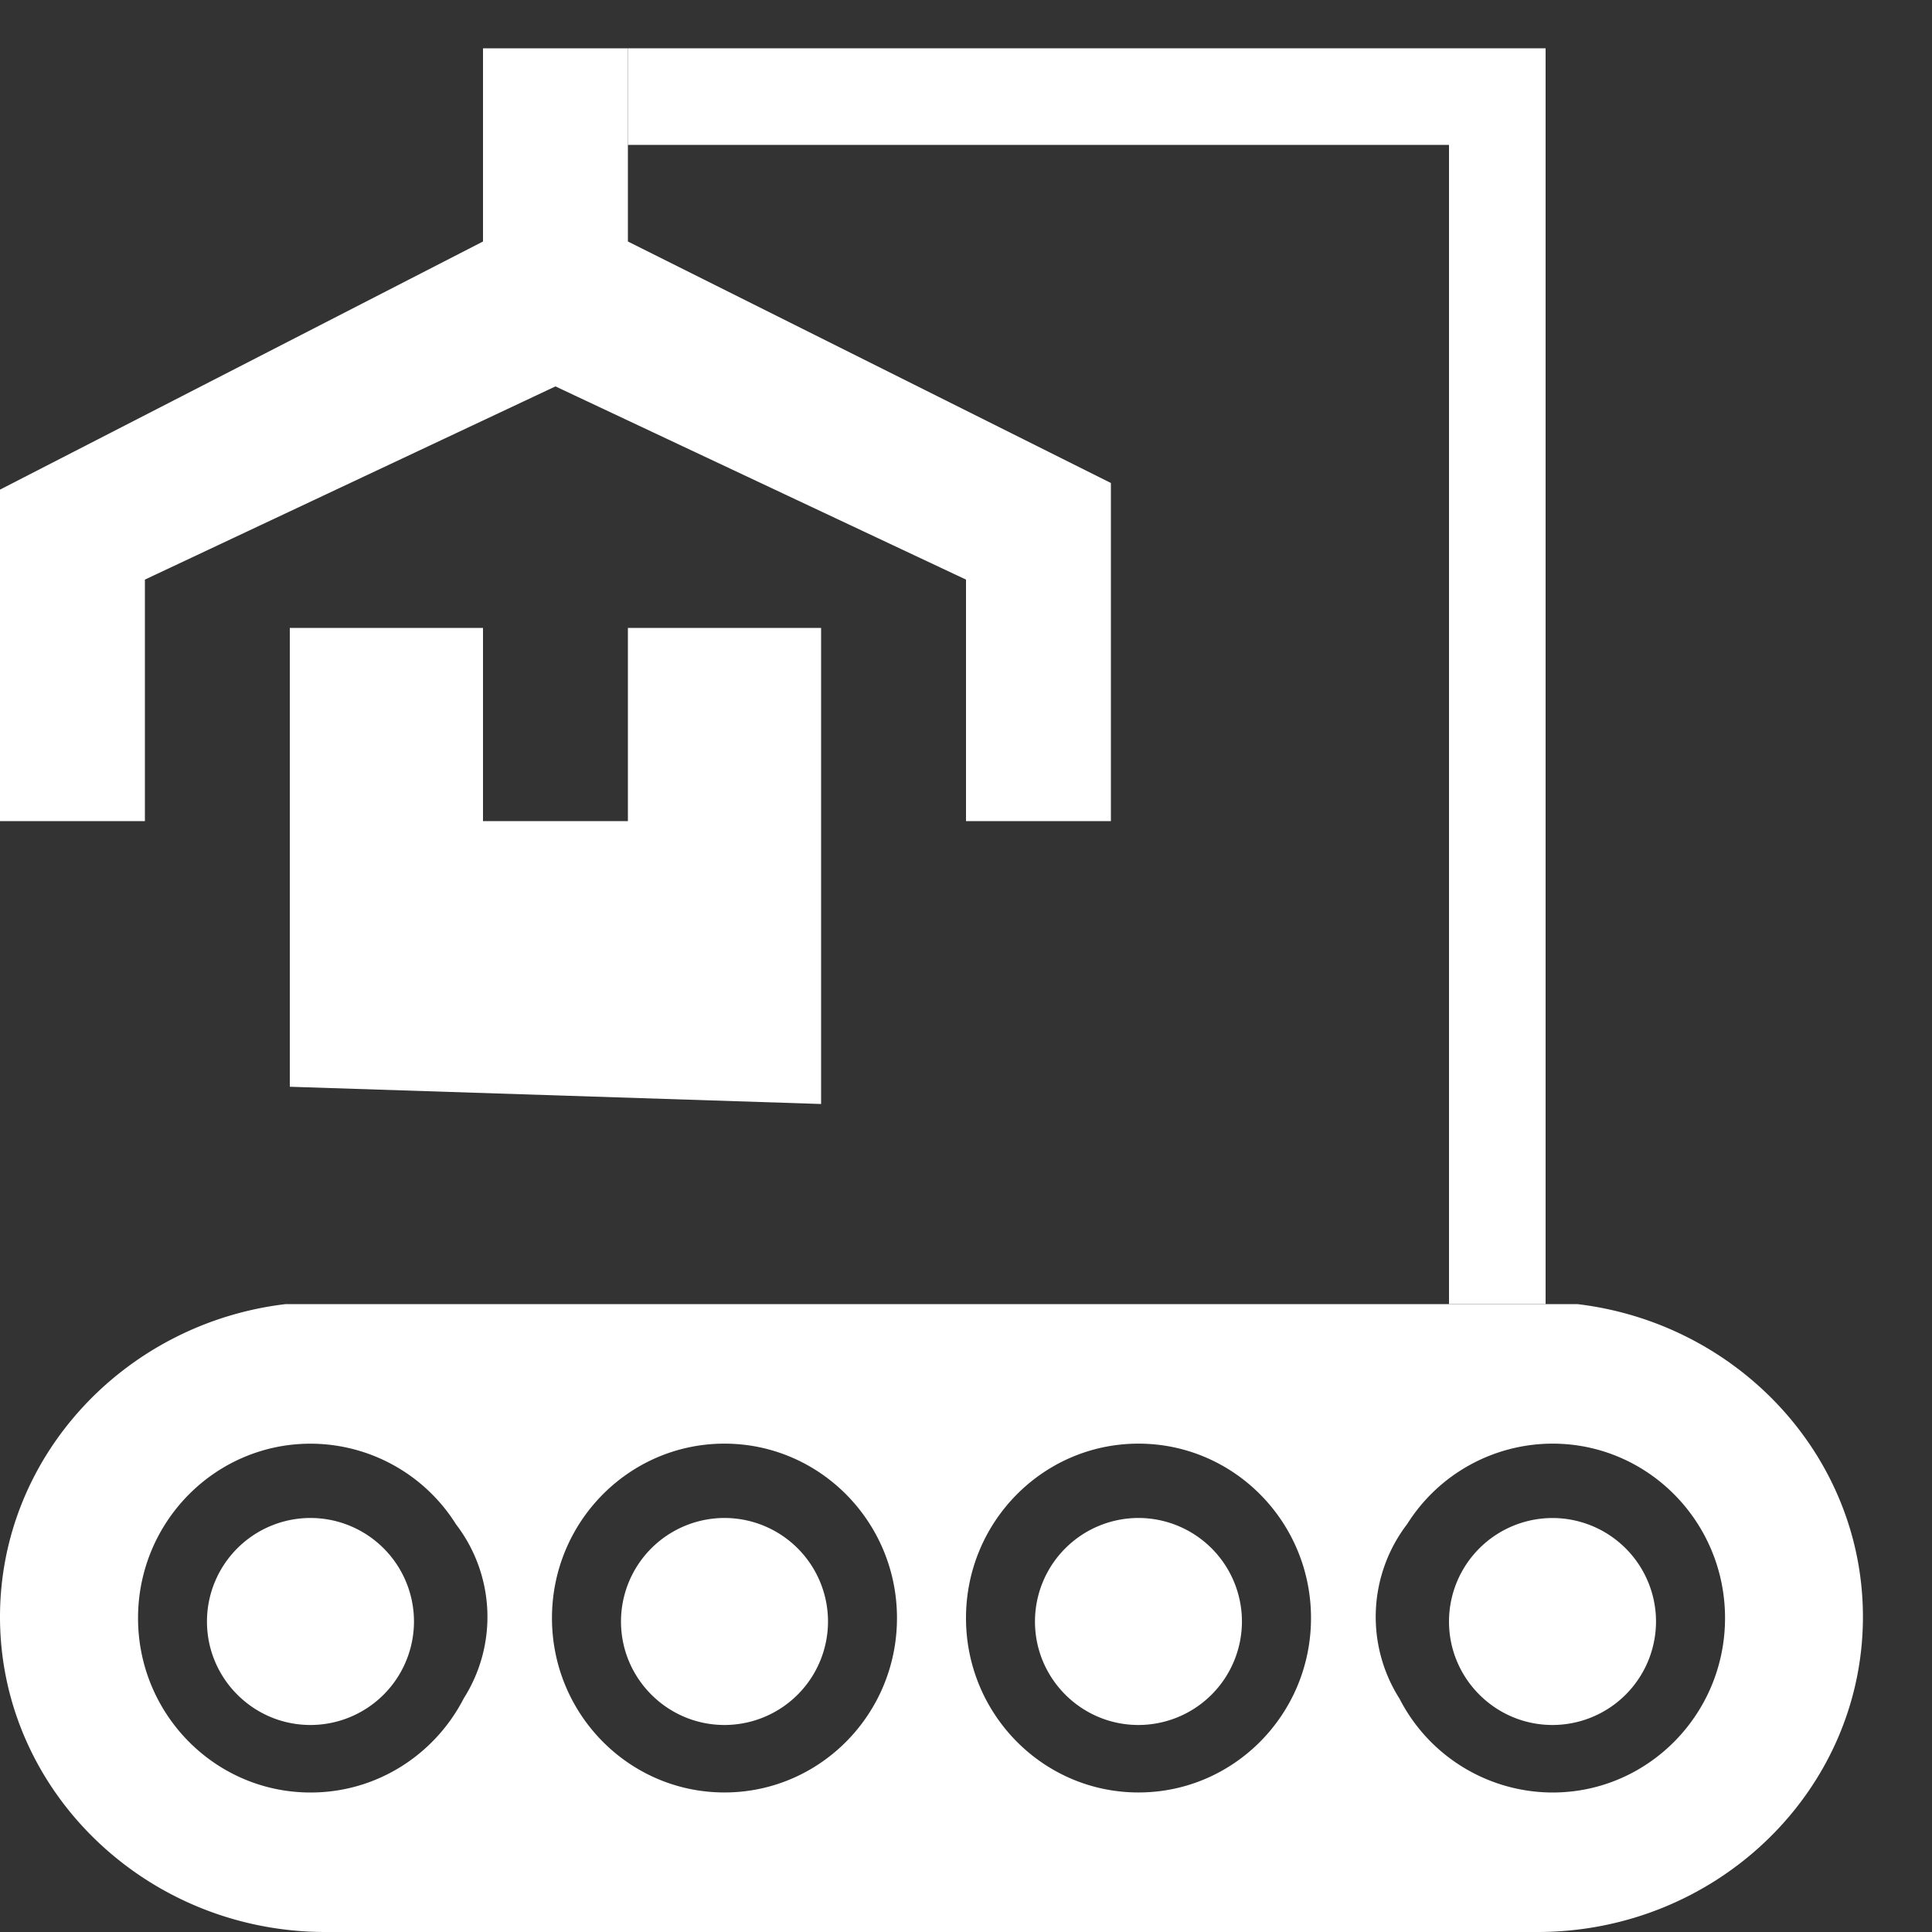
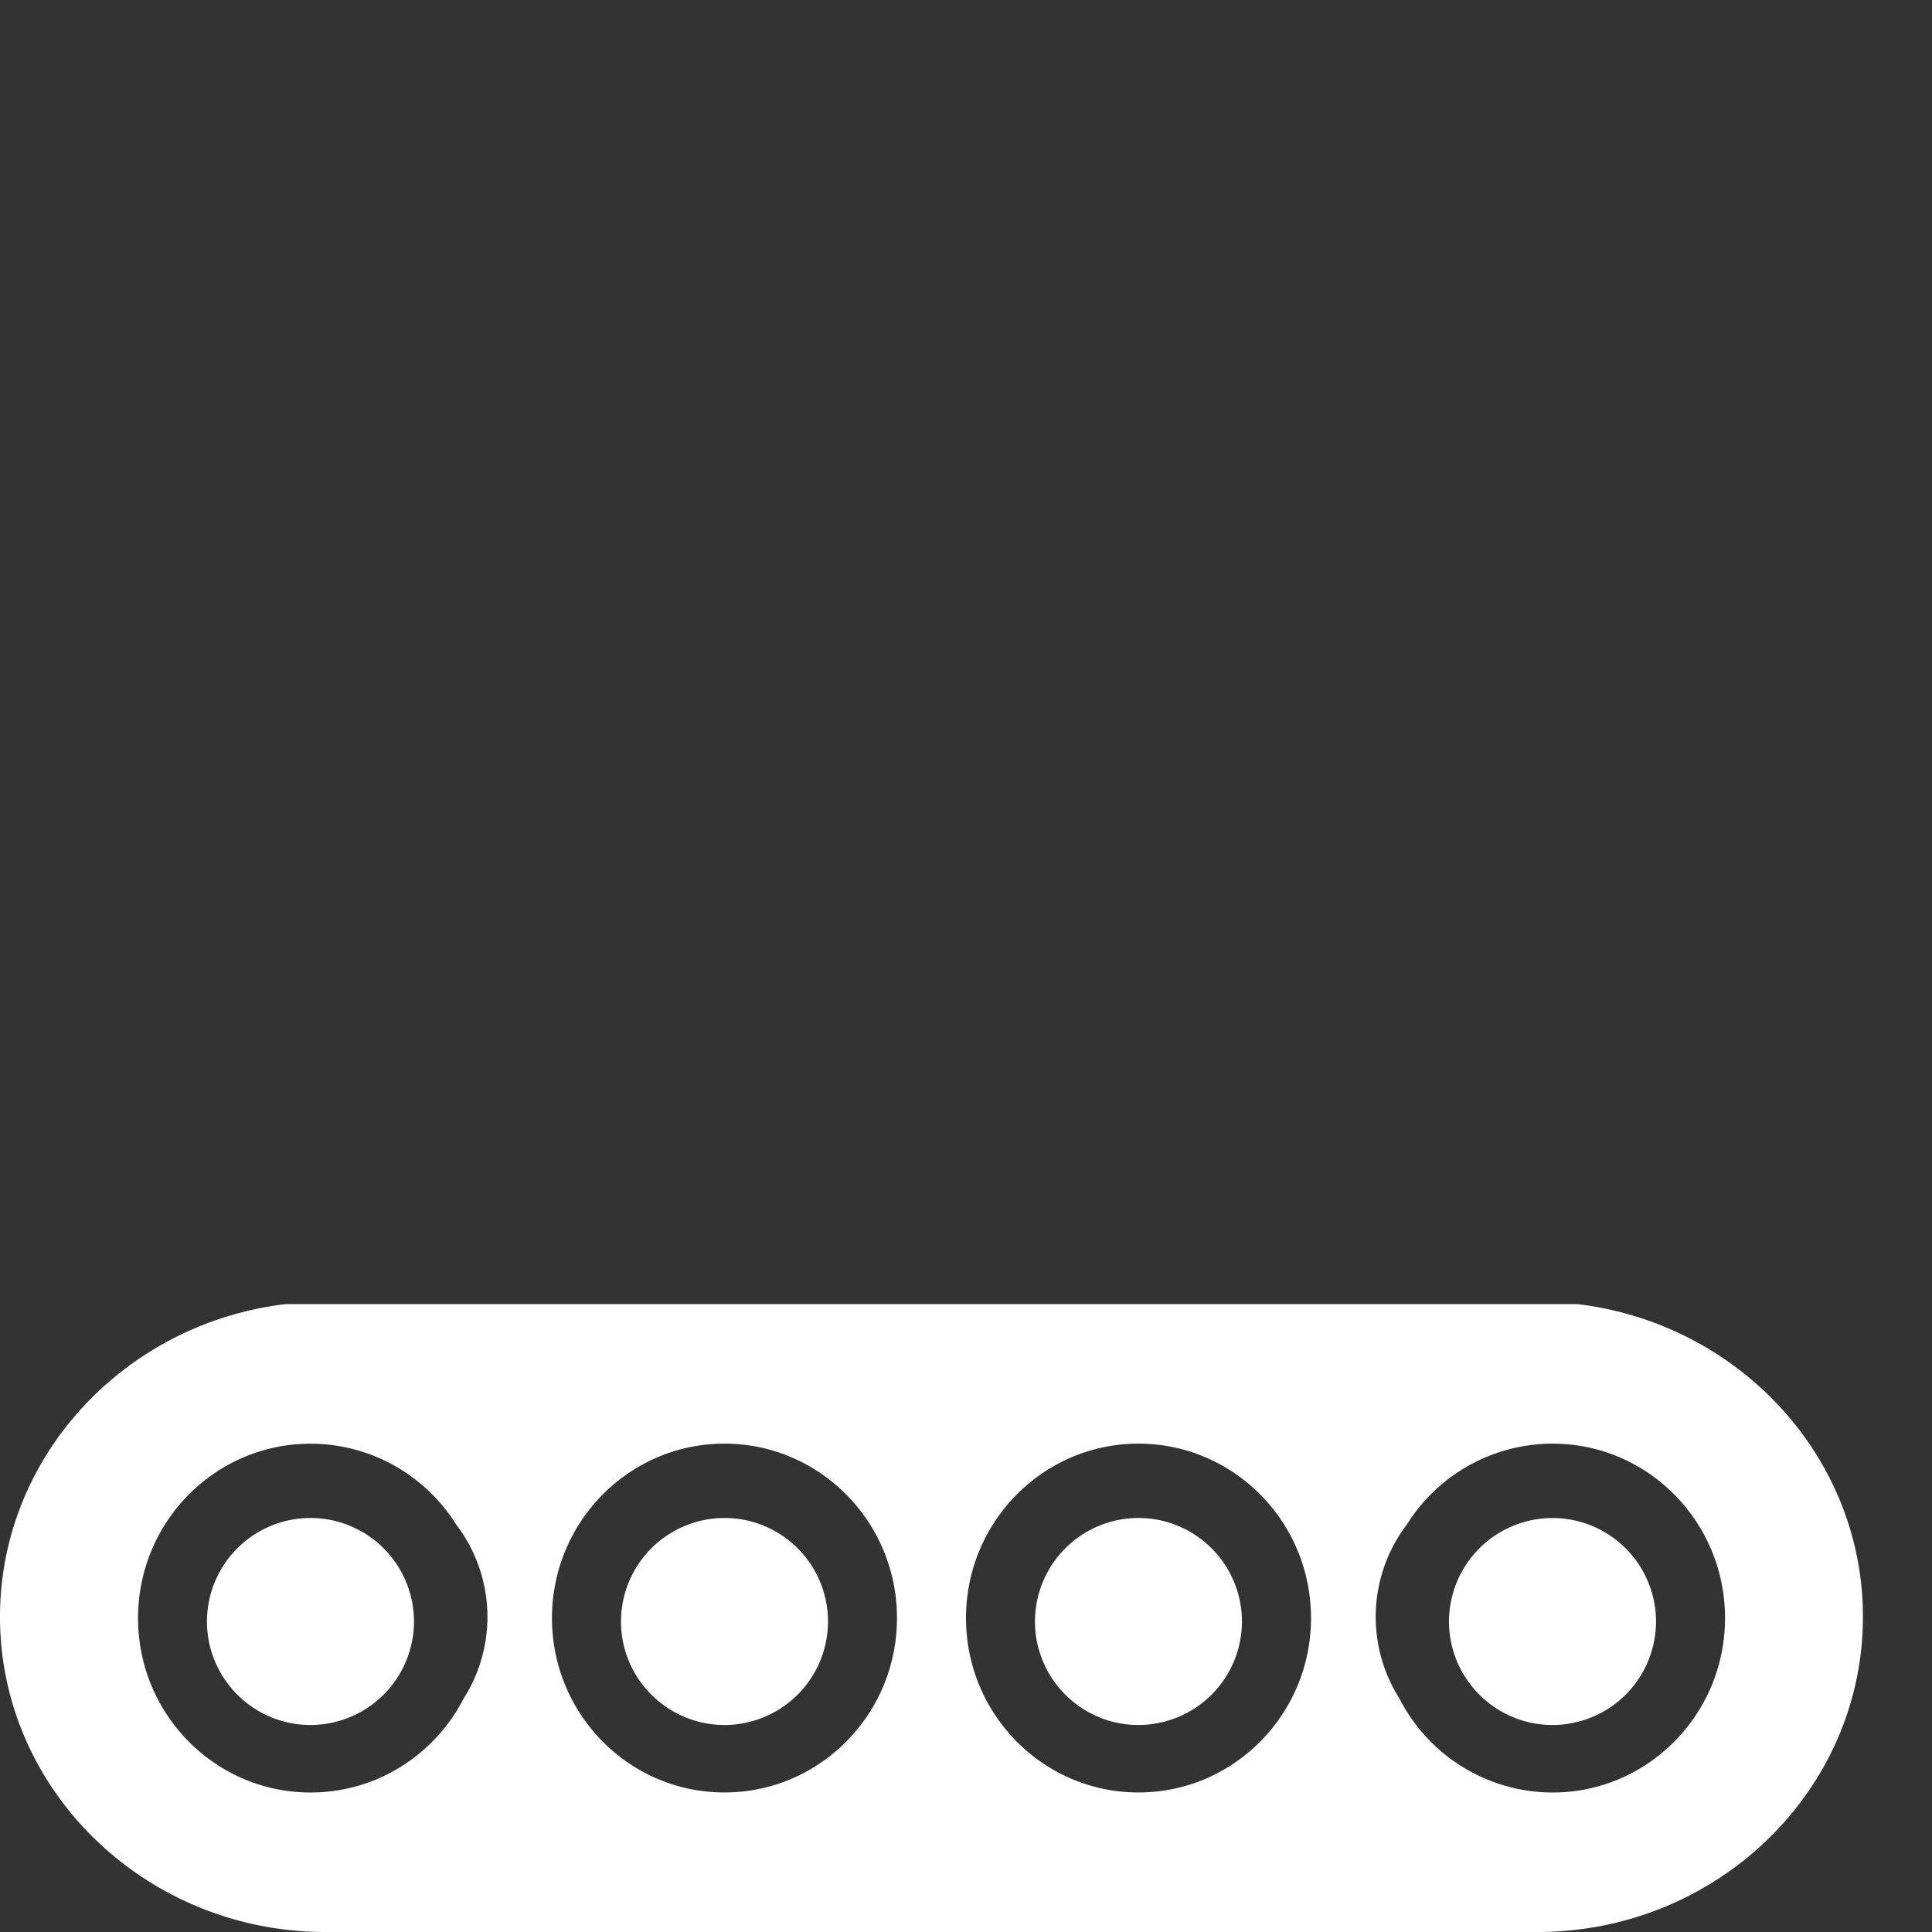
<svg xmlns="http://www.w3.org/2000/svg" width="40" height="40" fill="none">
  <rect width="100%" height="100%" fill="#333333" stroke="none" />
-   <path fill="#fff" d="M17 13h-4v4h-3v-4H6v9.5l11 .357V13Z" />
-   <path fill="#fff" d="m3 12 8.5-4 8.5 4v5h3v-7L13 5V1h-3v4L0 10.137V17h3v-5Z" />
-   <path stroke="#fff" stroke-width="2" d="M13 2h18v25" />
  <path fill="#fff" fill-rule="evenodd" d="M32.657 27H5.914C2.586 27.396 0 30.149 0 33.475 0 37.073 3.024 40 6.74 40H31.83c3.717 0 6.74-2.927 6.74-6.525 0-3.326-2.585-6.08-5.914-6.475ZM9.443 31.562A3.56 3.56 0 0 0 6.43 29.89c-1.973 0-3.572 1.617-3.572 3.611 0 1.994 1.6 3.611 3.572 3.611 1.38 0 2.577-.791 3.172-1.95a3.147 3.147 0 0 0-.158-3.599Zm22.7-1.673a3.56 3.56 0 0 0-3.008 1.664 3.159 3.159 0 0 0-.158 3.619 3.567 3.567 0 0 0 3.167 1.94c1.972 0 3.571-1.618 3.571-3.612s-1.599-3.611-3.571-3.611Zm-5 3.611c0 1.994-1.6 3.611-3.572 3.611S20 35.494 20 33.5c0-1.994 1.599-3.611 3.571-3.611 1.973 0 3.572 1.617 3.572 3.611Zm-12.144 3.611c1.973 0 3.572-1.617 3.572-3.611 0-1.994-1.6-3.611-3.572-3.611s-3.571 1.617-3.571 3.611c0 1.994 1.599 3.611 3.571 3.611Z" clip-rule="evenodd" />
-   <path fill="#fff" d="M6.428 31.428a2.145 2.145 0 0 0-2.143 2.144c0 1.18.961 2.142 2.143 2.142a2.145 2.145 0 0 0 2.143-2.142 2.145 2.145 0 0 0-2.143-2.144ZM15 31.428a2.145 2.145 0 0 0-2.143 2.144c0 1.18.962 2.142 2.143 2.142a2.145 2.145 0 0 0 2.143-2.142A2.145 2.145 0 0 0 15 31.428ZM23.57 31.428a2.145 2.145 0 0 0-2.142 2.144c0 1.18.96 2.142 2.142 2.142a2.145 2.145 0 0 0 2.143-2.142 2.145 2.145 0 0 0-2.143-2.144ZM32.143 31.429A2.145 2.145 0 0 0 30 33.572c0 1.18.961 2.142 2.143 2.142a2.145 2.145 0 0 0 2.143-2.142 2.145 2.145 0 0 0-2.143-2.143Z" />
+   <path fill="#fff" d="M6.428 31.428a2.145 2.145 0 0 0-2.143 2.144c0 1.18.961 2.142 2.143 2.142a2.145 2.145 0 0 0 2.143-2.142 2.145 2.145 0 0 0-2.143-2.144ZM15 31.428a2.145 2.145 0 0 0-2.143 2.144c0 1.18.962 2.142 2.143 2.142a2.145 2.145 0 0 0 2.143-2.142A2.145 2.145 0 0 0 15 31.428M23.57 31.428a2.145 2.145 0 0 0-2.142 2.144c0 1.18.96 2.142 2.142 2.142a2.145 2.145 0 0 0 2.143-2.142 2.145 2.145 0 0 0-2.143-2.144ZM32.143 31.429A2.145 2.145 0 0 0 30 33.572c0 1.18.961 2.142 2.143 2.142a2.145 2.145 0 0 0 2.143-2.142 2.145 2.145 0 0 0-2.143-2.143Z" />
</svg>